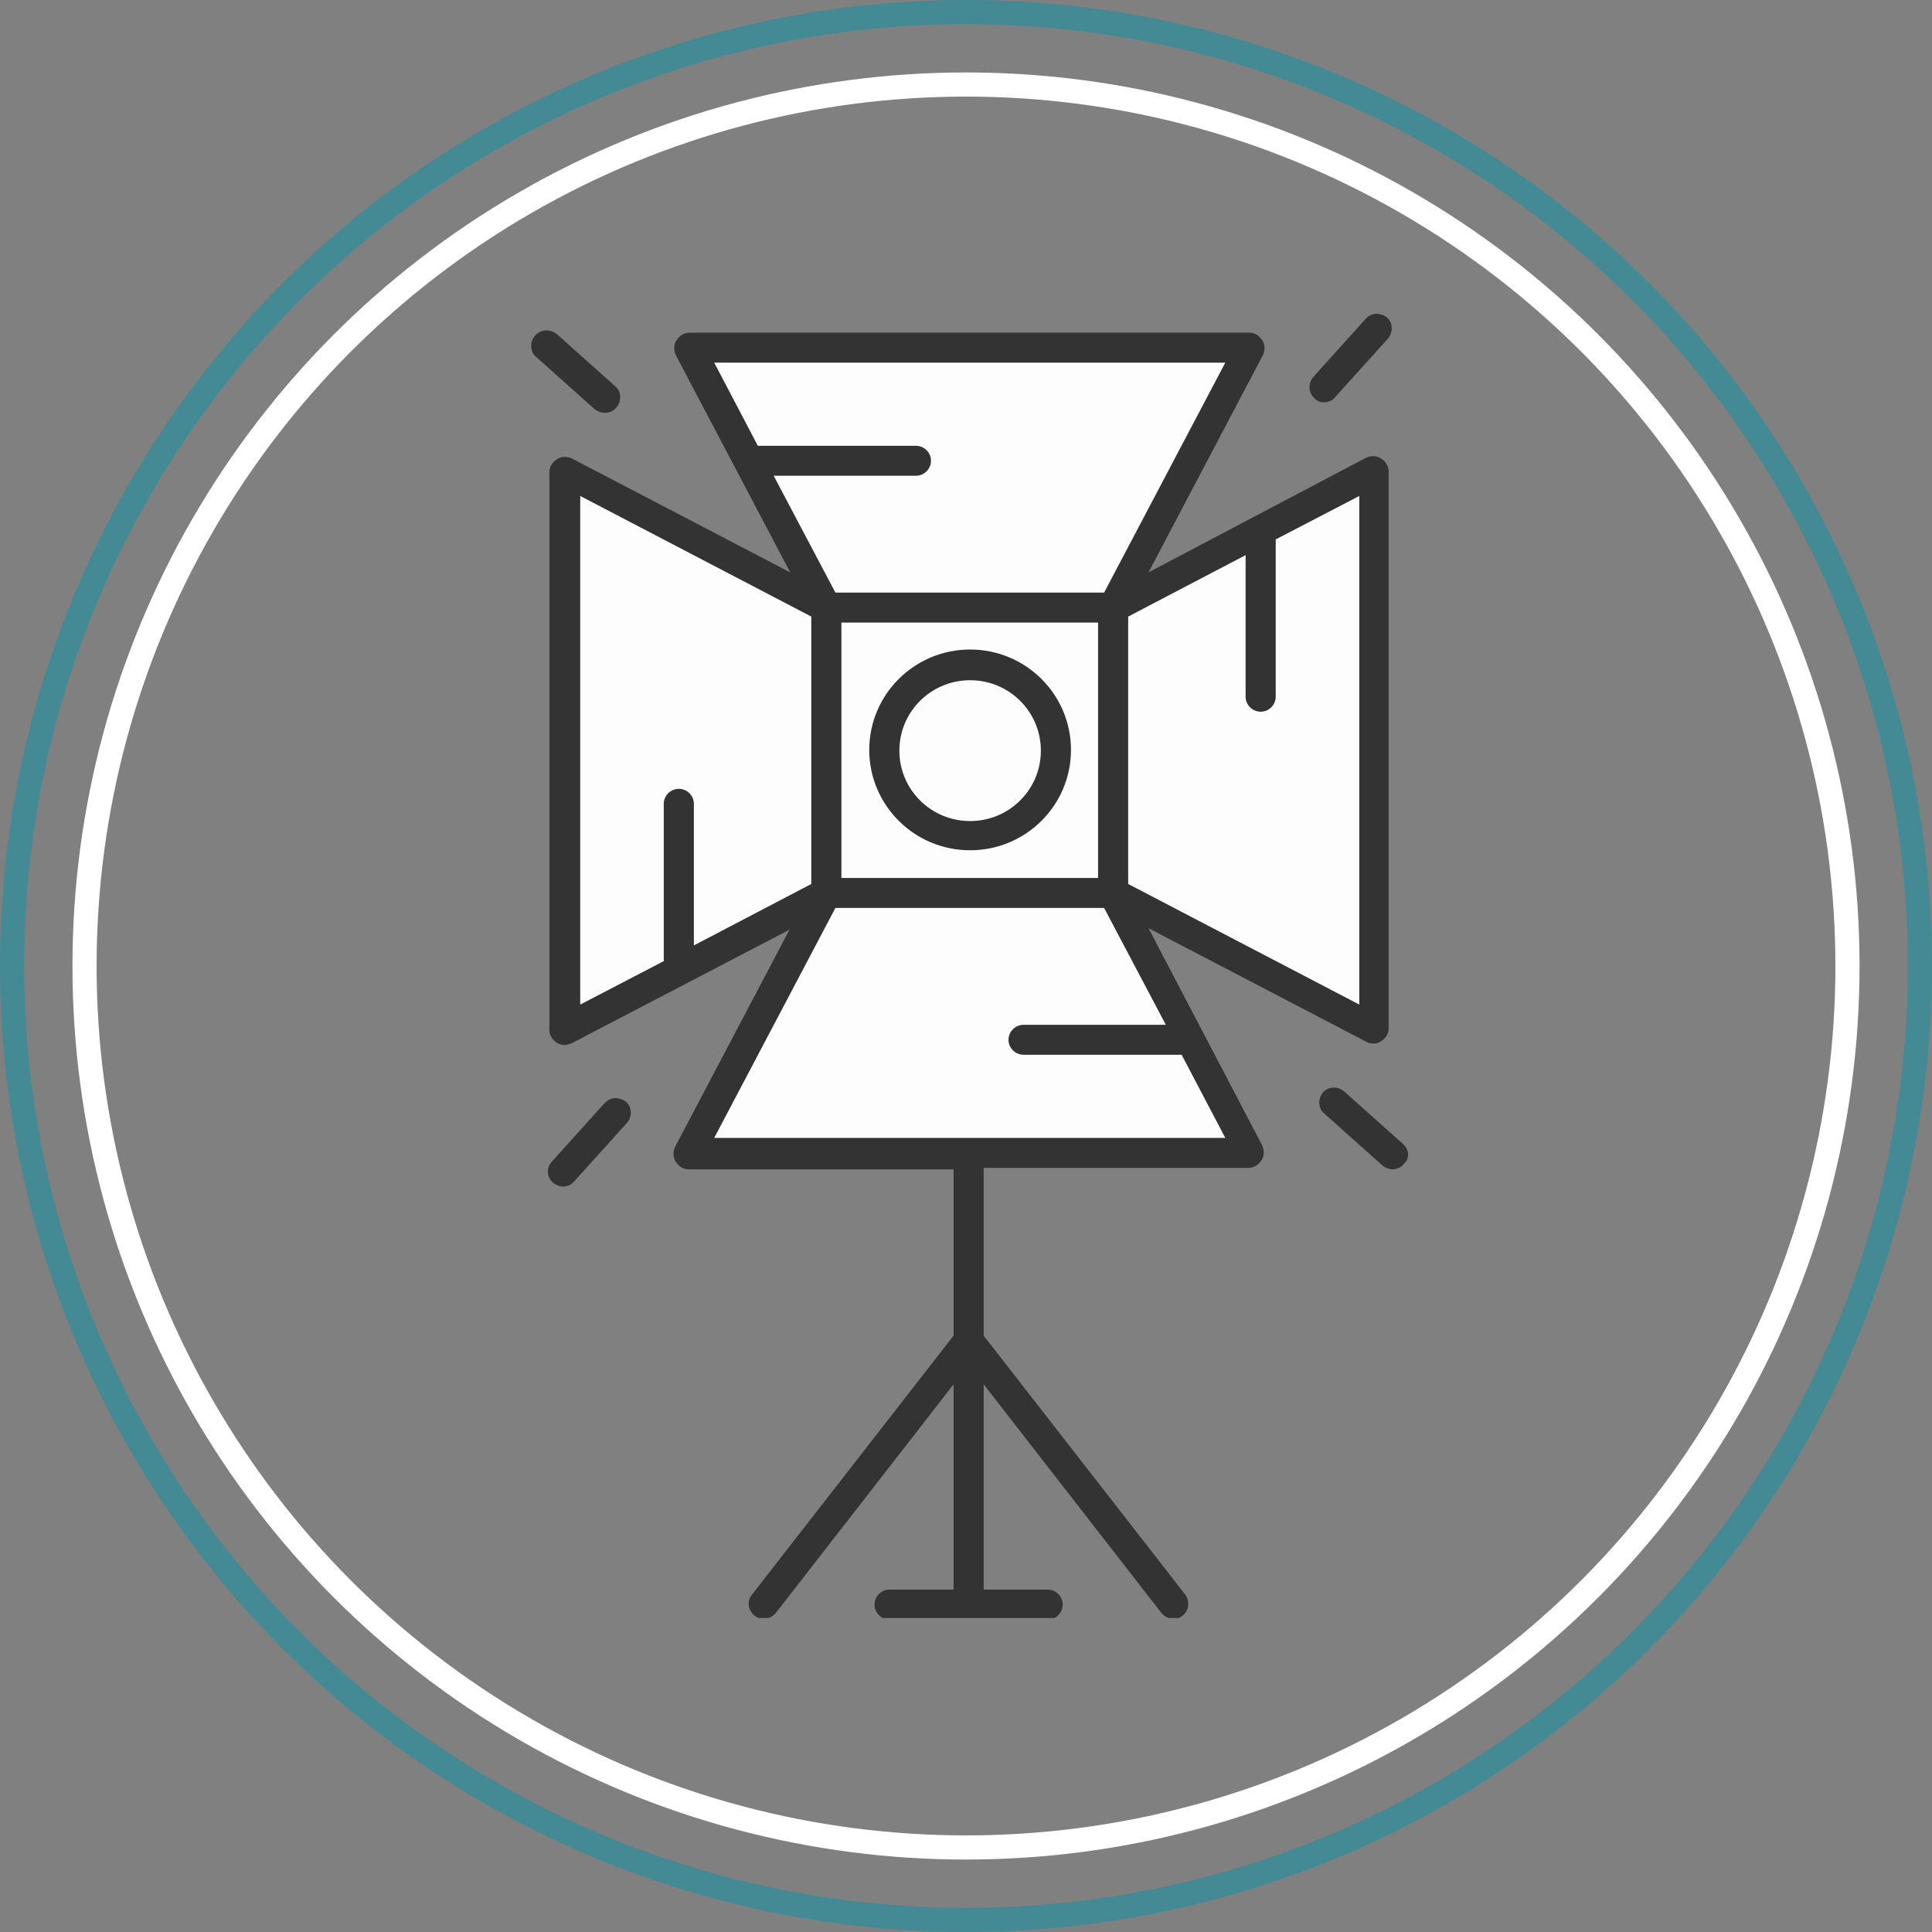
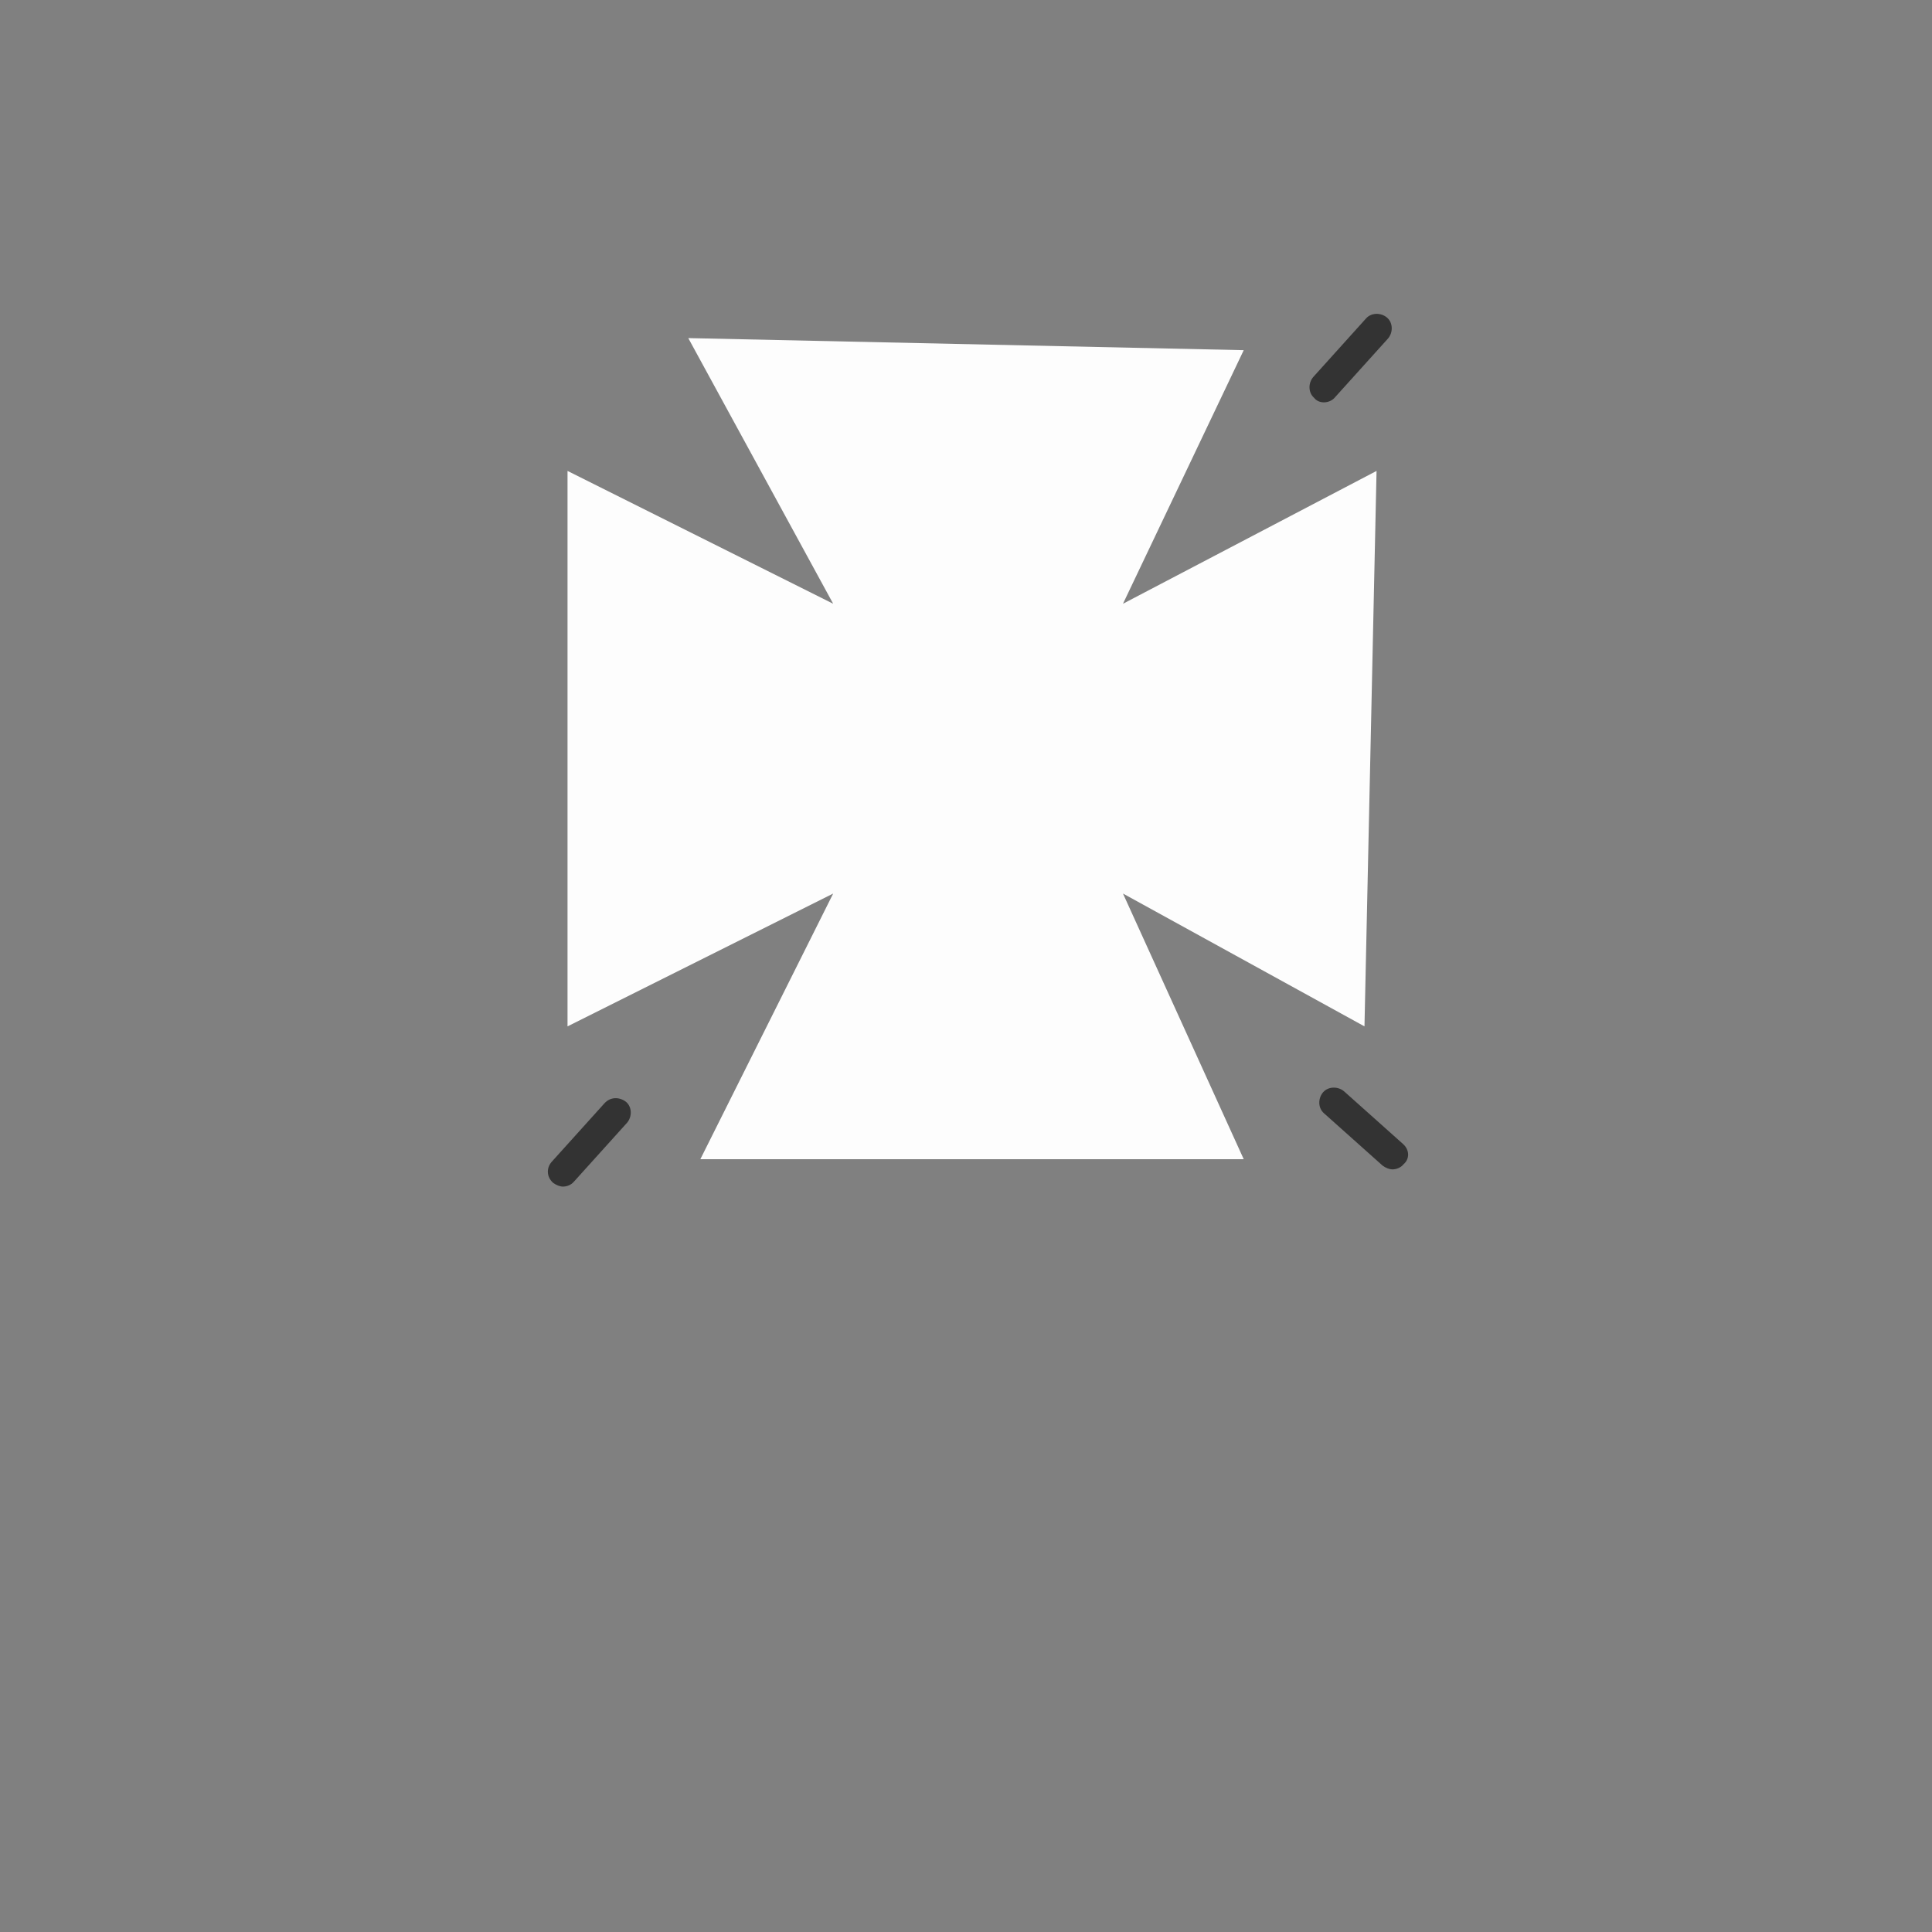
<svg xmlns="http://www.w3.org/2000/svg" fill="none" viewBox="0 0 80 80" width="32" height="32">
  <rect x="0" y="0" width="80" height="80" fill="#808080" stroke="none" />
-   <circle cx="40" cy="40" r="39.5" stroke="#438a94" />
-   <circle cx="40" cy="40" r="36.5" stroke="#fff" />
  <g clip-path="url(#clip0)">
    <path d="M29 48L34.5 37L23.5 42.5V19.5L34.5 25L28.5 14L51.5 14.5L46.5 25L57 19.5L56.5 42.5L46.5 37L51.5 48H29Z" fill="#FDFDFD" />
-     <path d="M25.055 17.094C25.21 17.094 25.398 17.032 25.522 16.877C25.74 16.629 25.74 16.226 25.491 16.009L23.06 13.838C22.779 13.62 22.405 13.62 22.156 13.899C21.938 14.148 21.938 14.551 22.187 14.768L24.618 16.939C24.743 17.032 24.899 17.094 25.055 17.094Z" fill="#333" />
    <path d="M25.024 45.691L22.842 48.111C22.624 48.359 22.624 48.731 22.904 48.979C23.029 49.072 23.185 49.134 23.31 49.134C23.465 49.134 23.652 49.072 23.777 48.917L25.959 46.498C26.177 46.25 26.177 45.847 25.928 45.629C25.647 45.412 25.273 45.412 25.024 45.691Z" fill="#333" />
    <path d="M58.093 47.367L55.661 45.195C55.412 44.978 55.007 44.978 54.789 45.226C54.571 45.474 54.571 45.878 54.82 46.095L57.251 48.266C57.376 48.359 57.532 48.421 57.656 48.421C57.812 48.421 57.999 48.359 58.124 48.204C58.373 47.987 58.373 47.615 58.093 47.367Z" fill="#333" />
    <path d="M54.82 16.66C54.976 16.66 55.163 16.598 55.287 16.443L57.469 14.024C57.687 13.776 57.687 13.372 57.438 13.155C57.189 12.938 56.783 12.938 56.565 13.186L54.384 15.606C54.165 15.854 54.165 16.257 54.415 16.474C54.508 16.598 54.664 16.66 54.82 16.66Z" fill="#333" />
-     <path d="M47.557 38.434L56.596 43.148C56.69 43.21 56.783 43.21 56.877 43.21C57.001 43.21 57.095 43.179 57.188 43.117C57.375 42.993 57.5 42.807 57.5 42.59V19.514C57.5 19.296 57.375 19.11 57.188 18.986C57.001 18.862 56.783 18.862 56.565 18.955L47.557 23.701L52.295 14.706C52.389 14.52 52.389 14.272 52.264 14.086C52.139 13.899 51.952 13.775 51.734 13.775H28.545C28.327 13.775 28.14 13.899 28.015 14.086C27.891 14.272 27.891 14.489 27.984 14.706L32.722 23.701L23.683 18.986C23.496 18.893 23.247 18.893 23.06 19.017C22.873 19.141 22.748 19.327 22.748 19.544V42.652C22.748 42.869 22.873 43.055 23.06 43.179C23.153 43.241 23.278 43.272 23.371 43.272C23.465 43.272 23.558 43.241 23.652 43.21L32.691 38.496L27.953 47.49C27.86 47.677 27.86 47.925 27.984 48.111C28.109 48.297 28.296 48.421 28.514 48.421H39.485V55.307L31.132 66.038C30.914 66.318 30.976 66.69 31.257 66.907C31.381 67 31.506 67.031 31.631 67.031C31.818 67.031 32.005 66.938 32.13 66.783L39.485 57.323V65.821H36.836C36.493 65.821 36.212 66.1 36.212 66.442C36.212 66.783 36.493 67.062 36.836 67.062H43.381C43.724 67.062 44.004 66.783 44.004 66.442C44.004 66.1 43.724 65.821 43.381 65.821H40.732V57.323L48.087 66.783C48.212 66.938 48.399 67.031 48.586 67.031C48.711 67.031 48.867 67 48.96 66.907C49.241 66.69 49.272 66.318 49.085 66.038L40.732 55.307V48.359H51.703C51.921 48.359 52.108 48.235 52.233 48.049C52.357 47.863 52.357 47.646 52.264 47.428L47.557 38.434ZM56.285 41.597L46.716 36.604V25.531L51.578 22.987V28.849C51.578 29.191 51.859 29.47 52.202 29.47C52.544 29.47 52.825 29.191 52.825 28.849V22.336L56.285 20.537V41.597ZM50.737 15.016L45.719 24.538H34.592L32.036 19.7H37.927C38.27 19.7 38.55 19.42 38.55 19.079C38.55 18.738 38.27 18.459 37.927 18.459H31.381L29.574 15.016H50.737ZM45.469 25.779V36.355H34.841V25.779H45.469ZM24.026 20.537L33.594 25.531V36.604L28.732 39.147V33.285C28.732 32.944 28.452 32.664 28.109 32.664C27.766 32.664 27.485 32.944 27.485 33.285V39.798L24.026 41.597V20.537ZM29.574 47.118L34.592 37.596H45.719L48.274 42.435H42.384C42.041 42.435 41.76 42.714 41.76 43.055C41.76 43.396 42.041 43.675 42.384 43.675H48.929L50.737 47.118H29.574Z" fill="#333" />
-     <path d="M40.171 35.208C42.477 35.208 44.347 33.347 44.347 31.052C44.347 28.756 42.477 26.895 40.171 26.895C37.864 26.895 35.994 28.756 35.994 31.052C35.994 33.347 37.864 35.208 40.171 35.208ZM40.171 28.167C41.791 28.167 43.1 29.47 43.1 31.083C43.1 32.696 41.791 33.998 40.171 33.998C38.55 33.998 37.241 32.696 37.241 31.083C37.241 29.47 38.55 28.167 40.171 28.167Z" fill="#333" />
  </g>
  <defs>
    <clipPath id="clip0">
      <rect width="36.31" height="54" transform="translate(22 13)" fill="#fff" />
    </clipPath>
  </defs>
</svg>